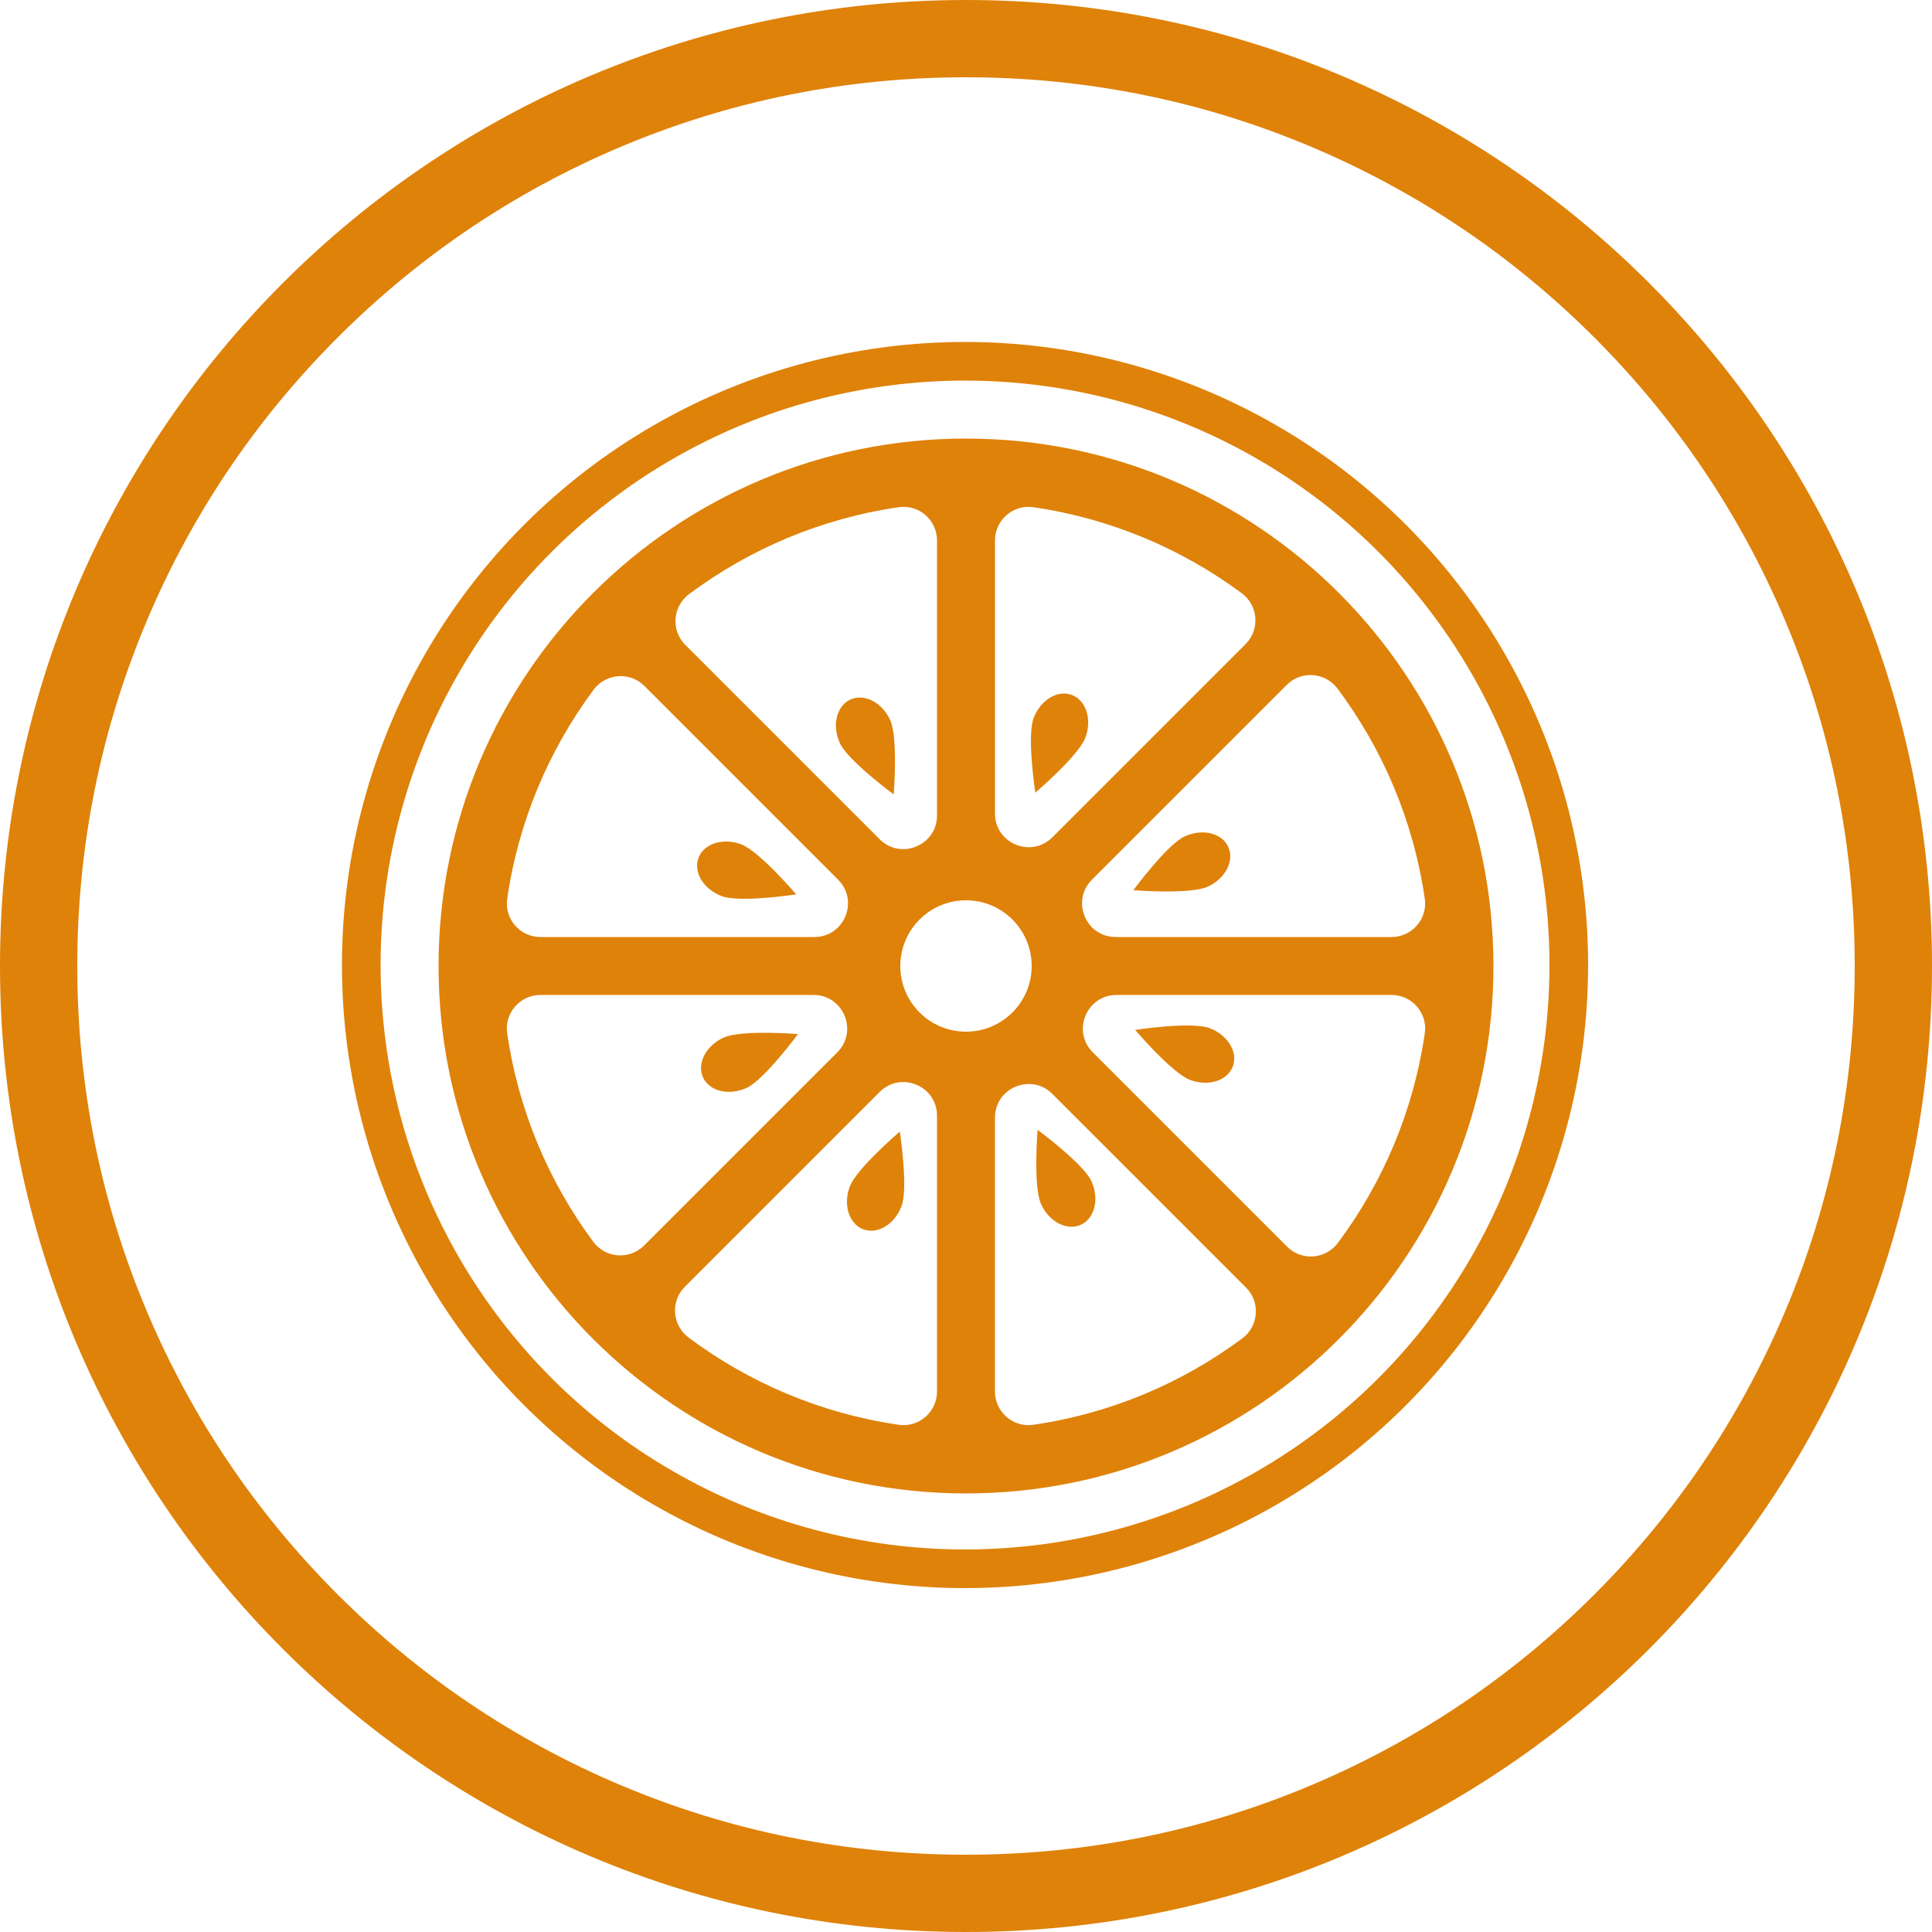
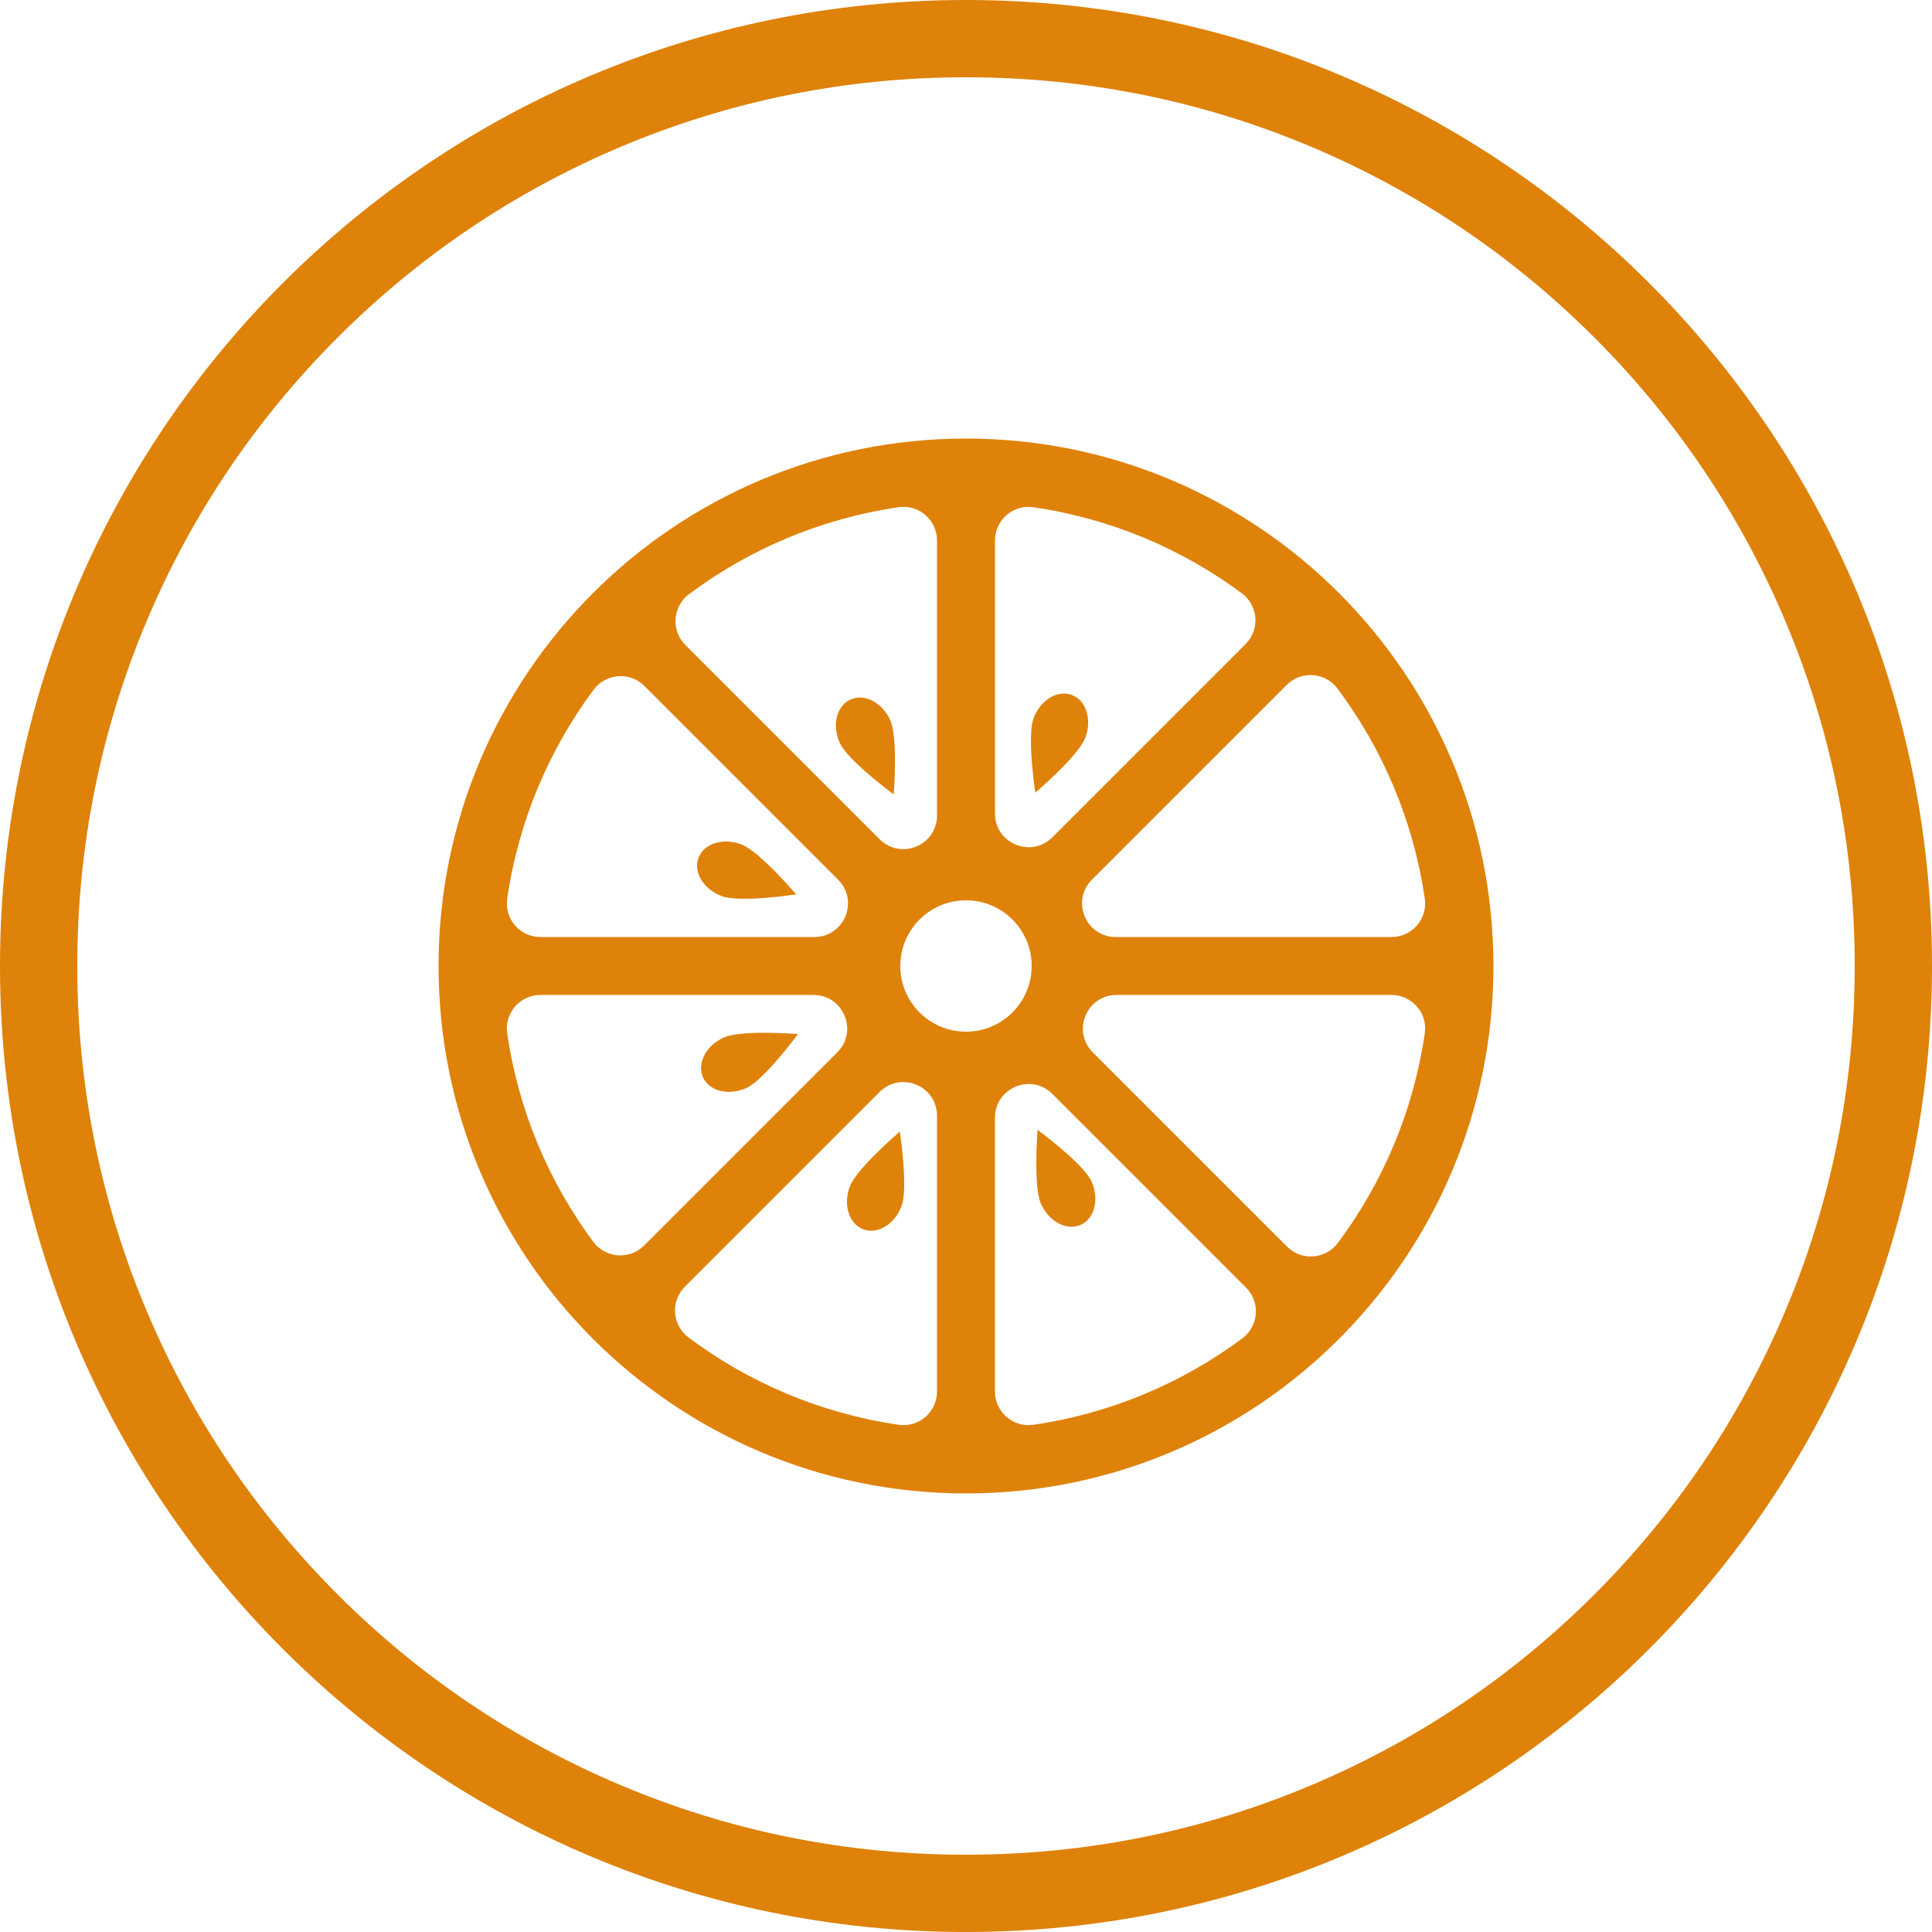
<svg xmlns="http://www.w3.org/2000/svg" viewBox="0 0 1000 1000">
  <defs>
    <style>
      .cls-1 {
        fill: #df8209;
      }

      .cls-2 {
        fill: none;
        stroke: #df8209;
        stroke-miterlimit: 10;
        stroke-width: 20px;
      }
    </style>
  </defs>
  <g id="Cirkel">
    <path class="cls-1" d="M500,40c62.12,0,122.36,12.16,179.04,36.13,54.77,23.17,103.97,56.34,146.23,98.6,42.26,42.26,75.43,91.46,98.6,146.23,23.98,56.69,36.13,116.92,36.13,179.04s-12.16,122.36-36.13,179.04c-23.17,54.77-56.34,103.97-98.6,146.23-42.26,42.26-91.46,75.43-146.23,98.6-56.69,23.98-116.92,36.13-179.04,36.13s-122.36-12.16-179.04-36.13c-54.77-23.17-103.97-56.34-146.23-98.6-42.26-42.26-75.43-91.46-98.6-146.23-23.98-56.69-36.13-116.92-36.13-179.04s12.16-122.36,36.13-179.04c23.17-54.77,56.34-103.97,98.6-146.23,42.26-42.26,91.46-75.43,146.23-98.6,56.69-23.98,116.92-36.13,179.04-36.13M500,0C223.86,0,0,223.86,0,500s223.86,500,500,500,500-223.86,500-500S776.14,0,500,0h0Z" />
  </g>
  <g id="Ikon">
    <path class="cls-1" d="M500,227c-150.77,0-273,122.23-273,273s122.23,273,273,273,273-122.23,273-273-122.23-273-273-273ZM692.32,356.44c23.36,31.25,39.29,68.38,45.15,108.77,1.52,10.45-6.67,19.8-17.23,19.8h-142.74c-15.5,0-23.26-18.74-12.3-29.7l100.83-100.83c7.52-7.52,19.92-6.56,26.29,1.96ZM515,279.76c0-10.56,9.34-18.75,19.79-17.23,40.02,5.81,76.85,21.5,107.92,44.51,8.57,6.35,9.55,18.79,2.01,26.33l-100.02,100.02c-10.96,10.96-29.7,3.2-29.7-12.3v-141.33ZM356.69,307.49c31.2-23.26,68.23-39.12,108.52-44.97,10.45-1.52,19.79,6.67,19.79,17.23v142.33c0,15.5-18.74,23.26-29.7,12.3l-100.59-100.59c-7.53-7.53-6.56-19.94,1.97-26.3ZM262.52,465.21c5.83-40.13,21.58-77.04,44.7-108.17,6.35-8.55,18.79-9.53,26.32-1.99l100.26,100.26c10.96,10.96,3.2,29.7-12.3,29.7h-141.74c-10.56,0-18.75-9.34-17.23-19.79ZM307.03,642.7c-23.01-31.07-38.7-67.89-44.51-107.92-1.52-10.45,6.68-19.79,17.23-19.79h141.33c15.5,0,23.26,18.74,12.3,29.7l-100.02,100.02c-7.54,7.54-19.99,6.56-26.33-2.01ZM485,720.24c0,10.56-9.34,18.75-19.8,17.23-40.39-5.87-77.52-21.79-108.77-45.15-8.52-6.37-9.48-18.77-1.96-26.29l100.83-100.83c10.96-10.96,29.7-3.2,29.7,12.3v142.74ZM466,500c0-18.78,15.22-34,34-34s34,15.22,34,34-15.22,34-34,34-34-15.22-34-34ZM642.96,692.78c-31.12,23.12-68.03,38.87-108.17,44.7-10.45,1.52-19.79-6.67-19.79-17.23v-141.74c0-15.5,18.74-23.26,29.7-12.3l100.26,100.26c7.53,7.53,6.56,19.97-1.99,26.32ZM692.51,643.31c-6.36,8.53-18.78,9.5-26.3,1.97l-100.59-100.59c-10.96-10.96-3.2-29.7,12.3-29.7h142.33c10.56,0,18.75,9.34,17.23,19.79-5.85,40.28-21.7,77.32-44.97,108.52Z" />
    <path class="cls-1" d="M534.97,371.77c3.52-9.43,12.38-14.83,19.79-12.07s10.56,12.65,7.04,22.08c-3.52,9.43-25.93,28.51-25.93,28.51,0,0-4.42-29.09-.9-38.52Z" />
    <g>
      <path class="cls-1" d="M466.66,624.23c-3.52,9.43-12.38,14.83-19.79,12.07-7.41-2.77-10.56-12.65-7.04-22.08,3.52-9.43,25.93-28.51,25.93-28.51,0,0,4.42,29.09.9,38.52Z" />
-       <path class="cls-1" d="M613.23,432.89c9.16-4.18,19.24-1.73,22.52,5.46s-1.48,16.41-10.64,20.59-38.49,1.83-38.49,1.83c0,0,17.45-23.7,26.6-27.88Z" />
      <path class="cls-1" d="M386.41,563.11c-9.16,4.18-19.24,1.73-22.52-5.46-3.28-7.19,1.48-16.41,10.64-20.59s38.49-1.83,38.49-1.83c0,0-17.45,23.7-26.6,27.88Z" />
-       <path class="cls-1" d="M626.05,532.16c9.43,3.52,14.83,12.38,12.07,19.79s-12.65,10.56-22.08,7.04c-9.43-3.52-28.51-25.93-28.51-25.93,0,0,29.09-4.42,38.52-.9Z" />
      <path class="cls-1" d="M373.59,463.84c-9.43-3.52-14.83-12.38-12.07-19.79,2.77-7.41,12.65-10.56,22.08-7.04,9.43,3.52,28.51,25.93,28.51,25.93,0,0-29.09,4.42-38.52.9Z" />
      <path class="cls-1" d="M564.92,611.41c4.18,9.16,1.73,19.24-5.46,22.52s-16.41-1.48-20.59-10.64c-4.18-9.16-1.83-38.49-1.83-38.49,0,0,23.7,17.45,27.88,26.6Z" />
      <path class="cls-1" d="M434.71,384.59c-4.18-9.16-1.73-19.24,5.46-22.52,7.19-3.28,16.41,1.48,20.59,10.64,4.18,9.16,1.83,38.49,1.83,38.49,0,0-23.7-17.45-27.88-26.6Z" />
    </g>
-     <circle class="cls-2" cx="499.5" cy="499.5" r="312.5" />
  </g>
</svg>